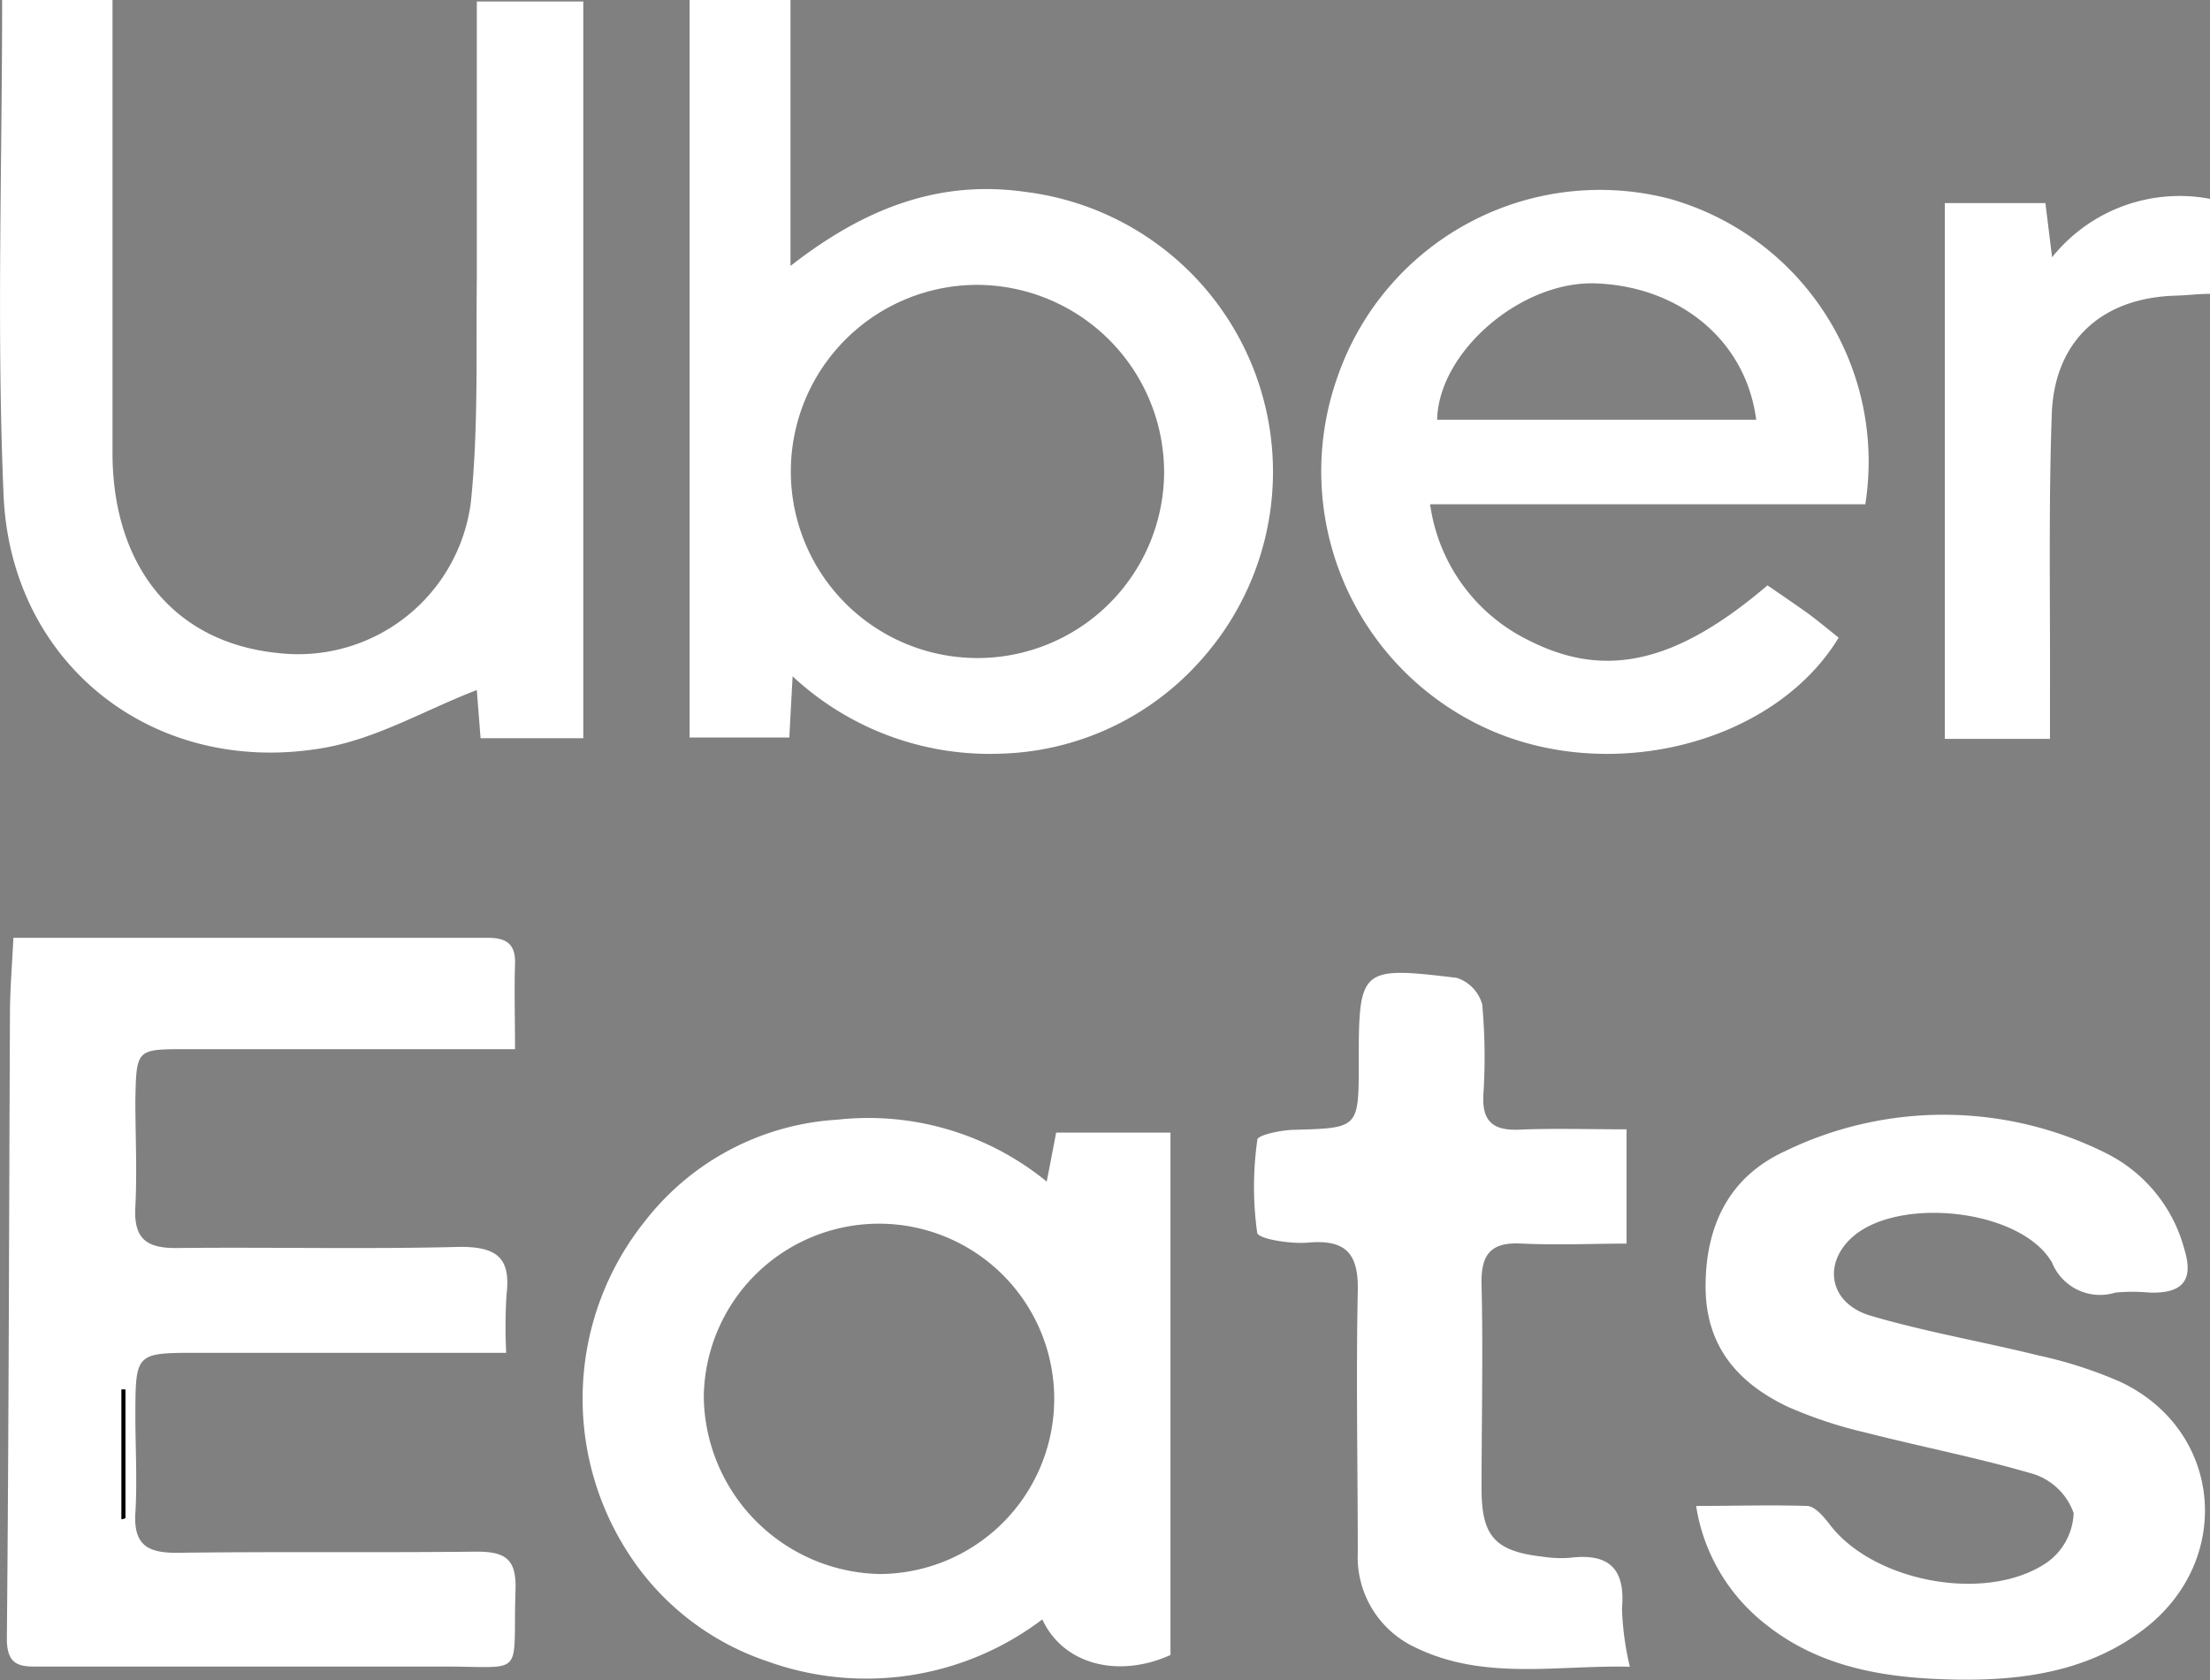
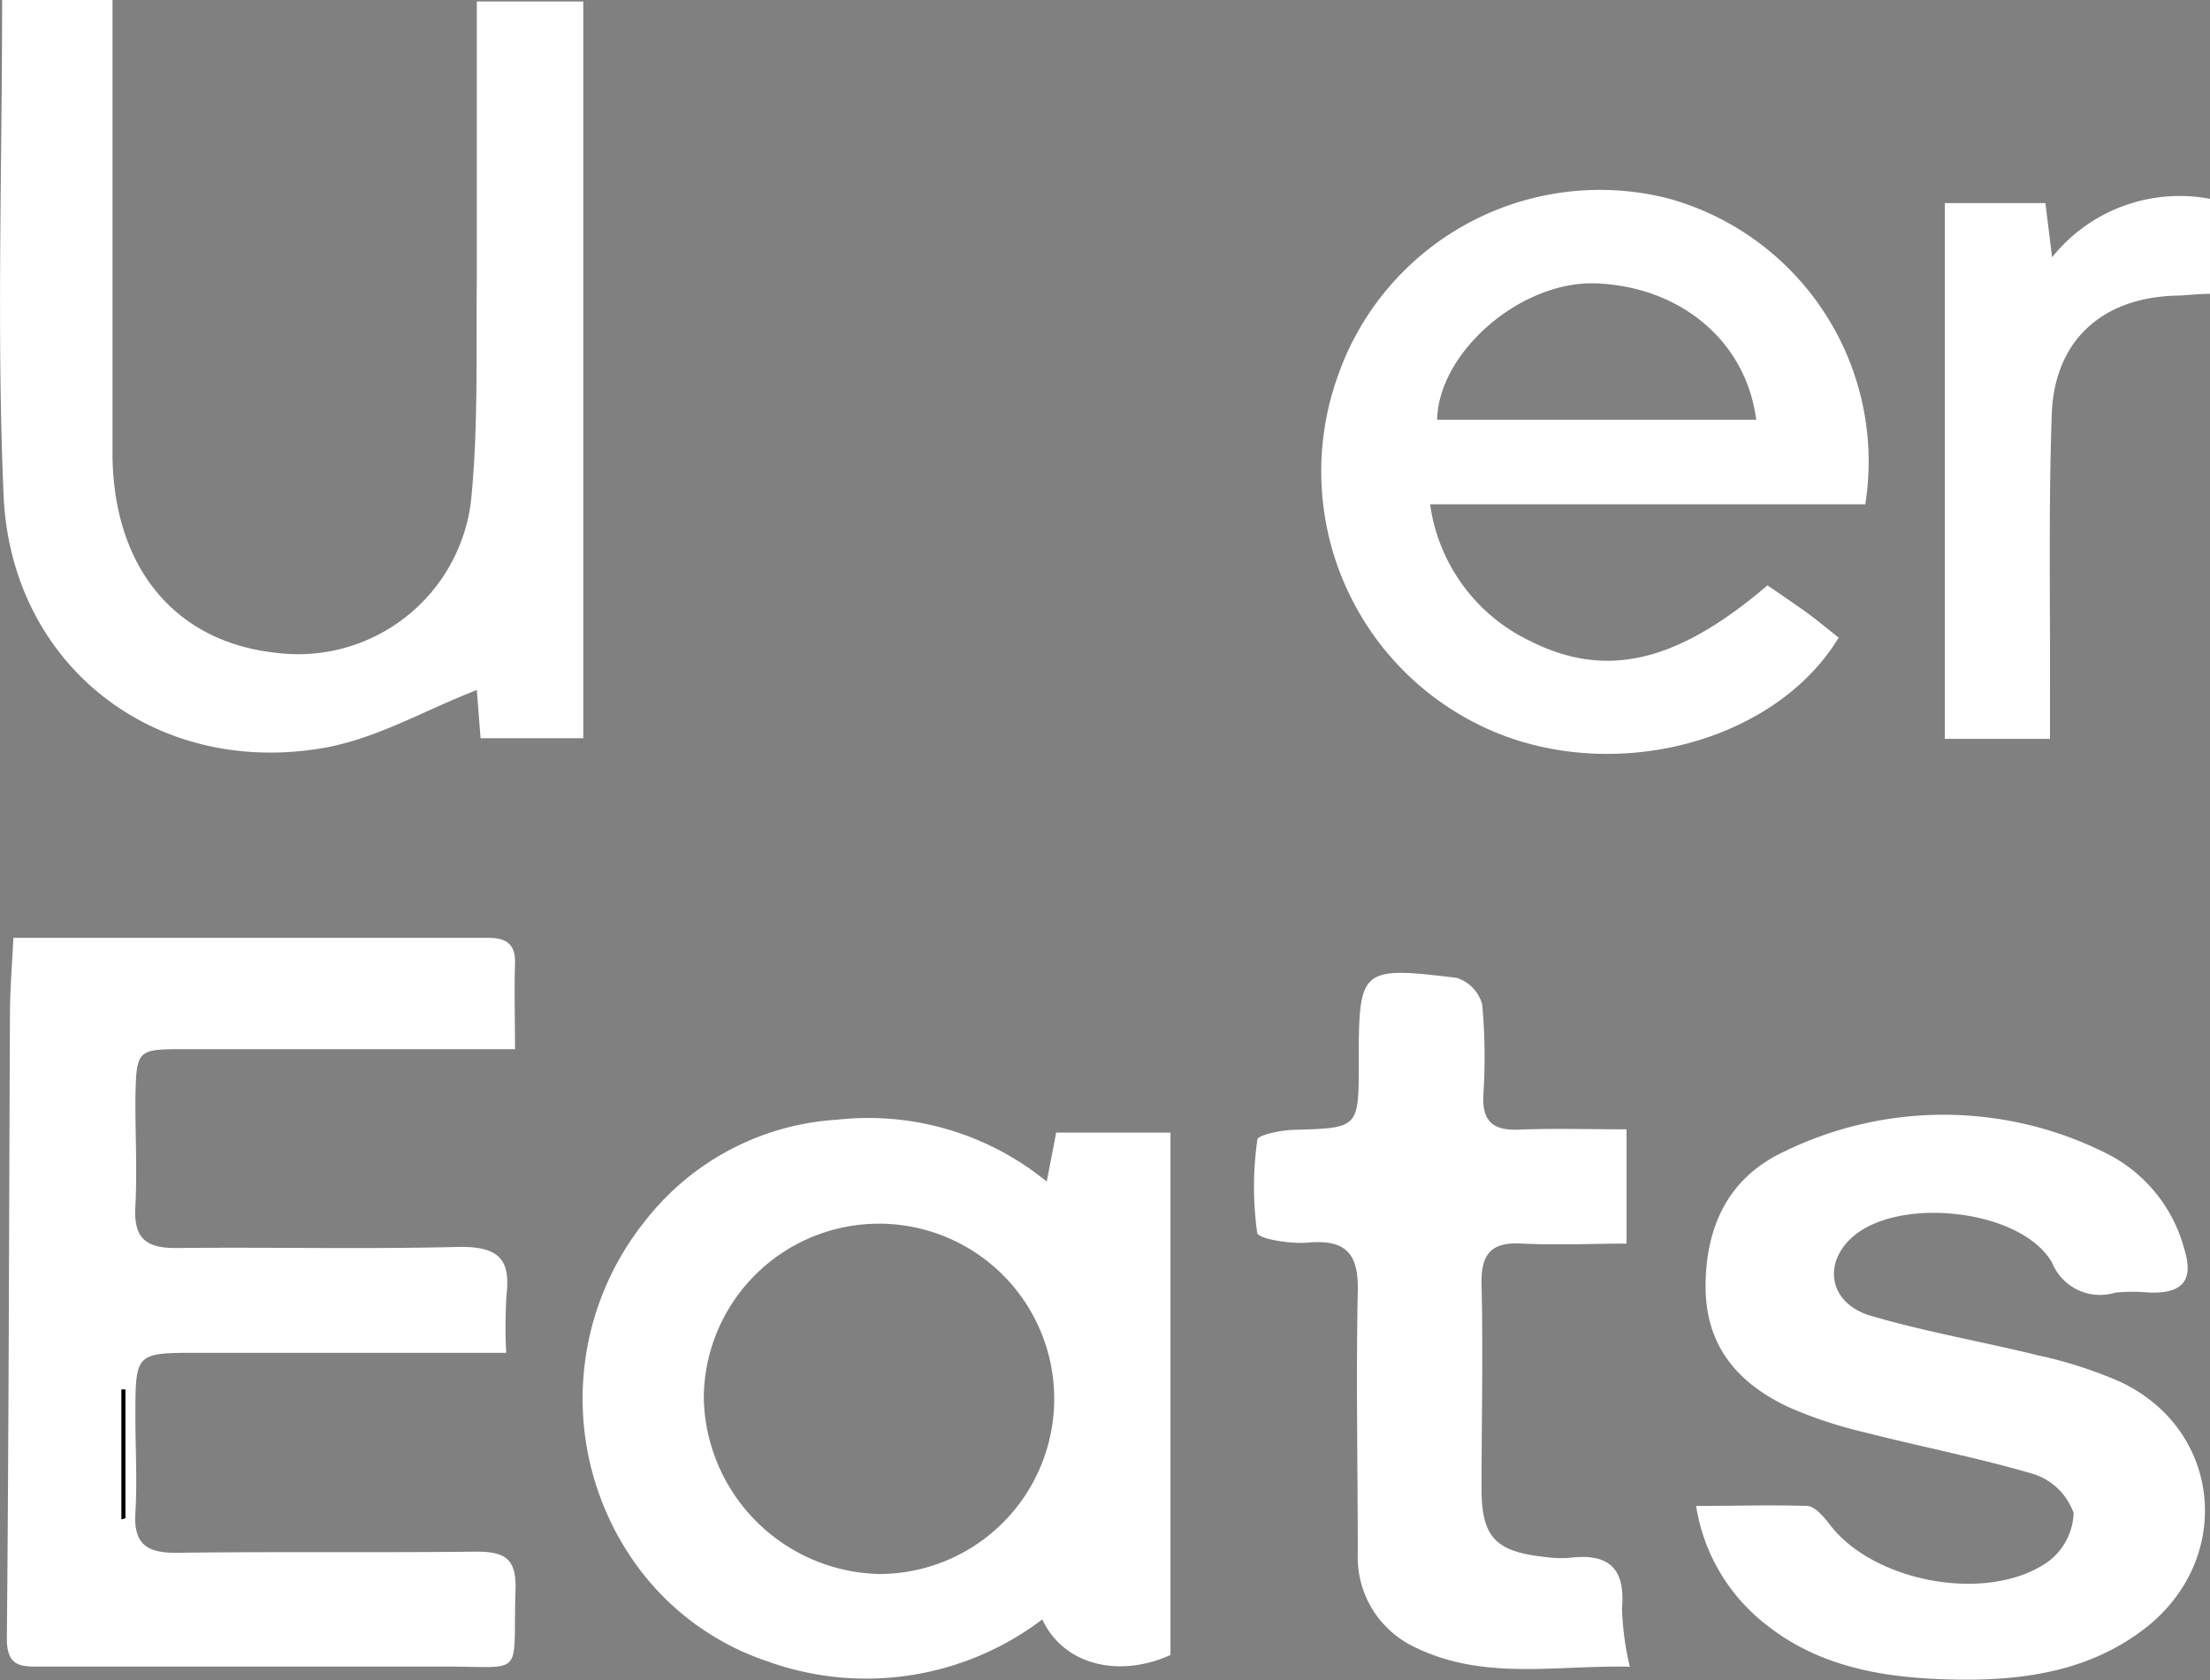
<svg xmlns="http://www.w3.org/2000/svg" viewBox="0 0 135.34 102.92">
  <rect x="0" y="0" width="135.34" height="102.92" fill="#808080" stroke="none" />
  <defs>
    <style>.cls-1{fill:#fff;}</style>
  </defs>
  <title>Recurso 1</title>
  <g id="Capa_2" data-name="Capa 2">
    <g id="Capa_2-2" data-name="Capa 2">
      <path class="cls-1" d="M31,82.87H12.13c-3.83,0-3.83,0-3.84,3.82,0,2,.12,4,0,6s.81,2.45,2.61,2.43c6.09-.08,12.19,0,18.29-.07,1.81,0,2.44.49,2.38,2.35-.18,5.51.71,4.66-4.63,4.69-8.1,0-16.21,0-24.31,0-1.21,0-2.23.12-2.21-1.74.12-12.73.13-25.47.19-38.2,0-1.52.13-3,.21-4.7,9.79,0,19.43,0,29.08,0,1.16,0,1.69.42,1.64,1.63-.05,1.61,0,3.23,0,5.19H27.79c-5.48,0-11,0-16.44,0-3,0-3,0-3.06,3.14,0,2.16.11,4.33,0,6.49-.12,2,.69,2.57,2.55,2.55,5.79-.06,11.58.08,17.37-.07,2.28,0,3.07.73,2.81,2.92A31.3,31.3,0,0,0,31,82.87ZM7.44,93.07,7.68,93V85.1l-.24,0Z" />
-       <path class="cls-1" d="M42.23,0h6.18V16.29c4.52-3.53,9.09-5.3,14.42-4.53A17.28,17.28,0,0,1,73.49,40.5a17,17,0,0,1-12.27,5.67,17.69,17.69,0,0,1-12.68-4.74c-.08,1.48-.14,2.52-.2,3.75H42.23ZM59.88,17.45A11.43,11.43,0,1,0,71.29,29,11.49,11.49,0,0,0,59.88,17.45Z" />
      <path class="cls-1" d="M.13,0H6.89V2.75c0,8.41,0,16.83,0,25.25C7,34.88,10.8,39.37,17,40a10.66,10.66,0,0,0,11.84-9.27c.46-4.51.31-9.09.36-13.64,0-5.62,0-11.25,0-17h6.52V45.22H29.43l-.23-2.95C26,43.5,23,45.3,19.67,45.84,9.4,47.55.67,40.7.22,30.35-.21,20.34.13,10.29.13,0Z" />
      <path class="cls-1" d="M64.1,72.38c.27-1.37.41-2.12.58-3h7v32c-3.13,1.42-6.54.64-7.85-2.18A17.83,17.83,0,0,1,47,101.77a16.28,16.28,0,0,1-8.46-6.53,17.4,17.4,0,0,1,1-20.49,16.13,16.13,0,0,1,11.73-6.16A17.26,17.26,0,0,1,64.1,72.38Zm-21,13.26A11,11,0,0,0,53.87,96.42,10.73,10.73,0,1,0,43.1,85.64Z" />
      <path class="cls-1" d="M103.87,92.25c2.38,0,4.58-.07,6.78,0,.47,0,1,.62,1.36,1.08,2.64,3.57,9.67,4.93,13.38,2.36a3.9,3.9,0,0,0,1.6-3,3.87,3.87,0,0,0-2.41-2.38c-3.38-1-6.88-1.67-10.31-2.55a26.72,26.72,0,0,1-4.82-1.6c-3-1.44-5-3.67-5-7.35s1.4-6.68,4.82-8.27a22.22,22.22,0,0,1,19.64.07,9.2,9.2,0,0,1,4.86,5.92c.59,1.91-.12,2.72-2.14,2.65a11.17,11.17,0,0,0-2.08,0,3.17,3.17,0,0,1-3.88-1.83c-1.87-3.27-9.29-4.08-12.17-1.62-1.88,1.61-1.52,4.07,1,4.85,3.37,1,6.89,1.6,10.33,2.45a26.43,26.43,0,0,1,5,1.61c6.27,2.94,7,10.9,1.49,15.14-3.38,2.6-7.41,3.16-11.39,3.11-4.14-.06-8.34-.62-11.8-3.39A11.43,11.43,0,0,1,103.87,92.25Z" />
      <path class="cls-1" d="M114.23,30.89H87.58a10.94,10.94,0,0,0,6.09,8.36c4.67,2.36,9,1.36,14.57-3.39.71.48,1.46,1,2.19,1.51s1.46,1.13,2.17,1.69c-4,6.6-14.28,9.11-21.91,5.4A17.31,17.31,0,0,1,81.94,23a17,17,0,0,1,20.24-10.84A16.72,16.72,0,0,1,114.23,30.89Zm-6.68-5.18c-.64-4.91-4.74-8.16-9.81-8.35-4.61-.17-9.64,4.21-9.73,8.35Z" />
      <path class="cls-1" d="M99.61,69.18v7c-2,0-4.19.1-6.37,0-1.93-.12-2.56.63-2.51,2.52.1,4.17,0,8.34,0,12.5,0,2.93.84,3.83,3.76,4.16a7.36,7.36,0,0,0,1.62.07c2.38-.3,3.44.61,3.22,3.1a17.8,17.8,0,0,0,.48,3.57c-4.46-.11-8.92.87-13.13-1.18a6.1,6.1,0,0,1-3.53-5.8c0-5.33-.11-10.65,0-16,.06-2.34-.73-3.21-3.07-3-1,.09-3-.21-3.09-.6A20.45,20.45,0,0,1,77,69.82c0-.29,1.44-.59,2.21-.61,4-.11,4-.08,4-4.12,0-5.8.08-5.9,6-5.19a2.37,2.37,0,0,1,1.56,1.63,35.44,35.44,0,0,1,.07,5.55c-.08,1.63.61,2.18,2.18,2.12C95.15,69.11,97.38,69.18,99.61,69.18Z" />
      <path class="cls-1" d="M125.54,45.26H119.1V12.44h6.16l.41,3.32a10,10,0,0,1,9.67-3.58V18c-.71,0-1.39.09-2.06.11-4.52.11-7.47,2.73-7.63,7.26-.2,5.7-.09,11.41-.11,17.11Z" />
      <path d="M7.44,93.07V85.12l.24,0V93Z" />
    </g>
  </g>
</svg>